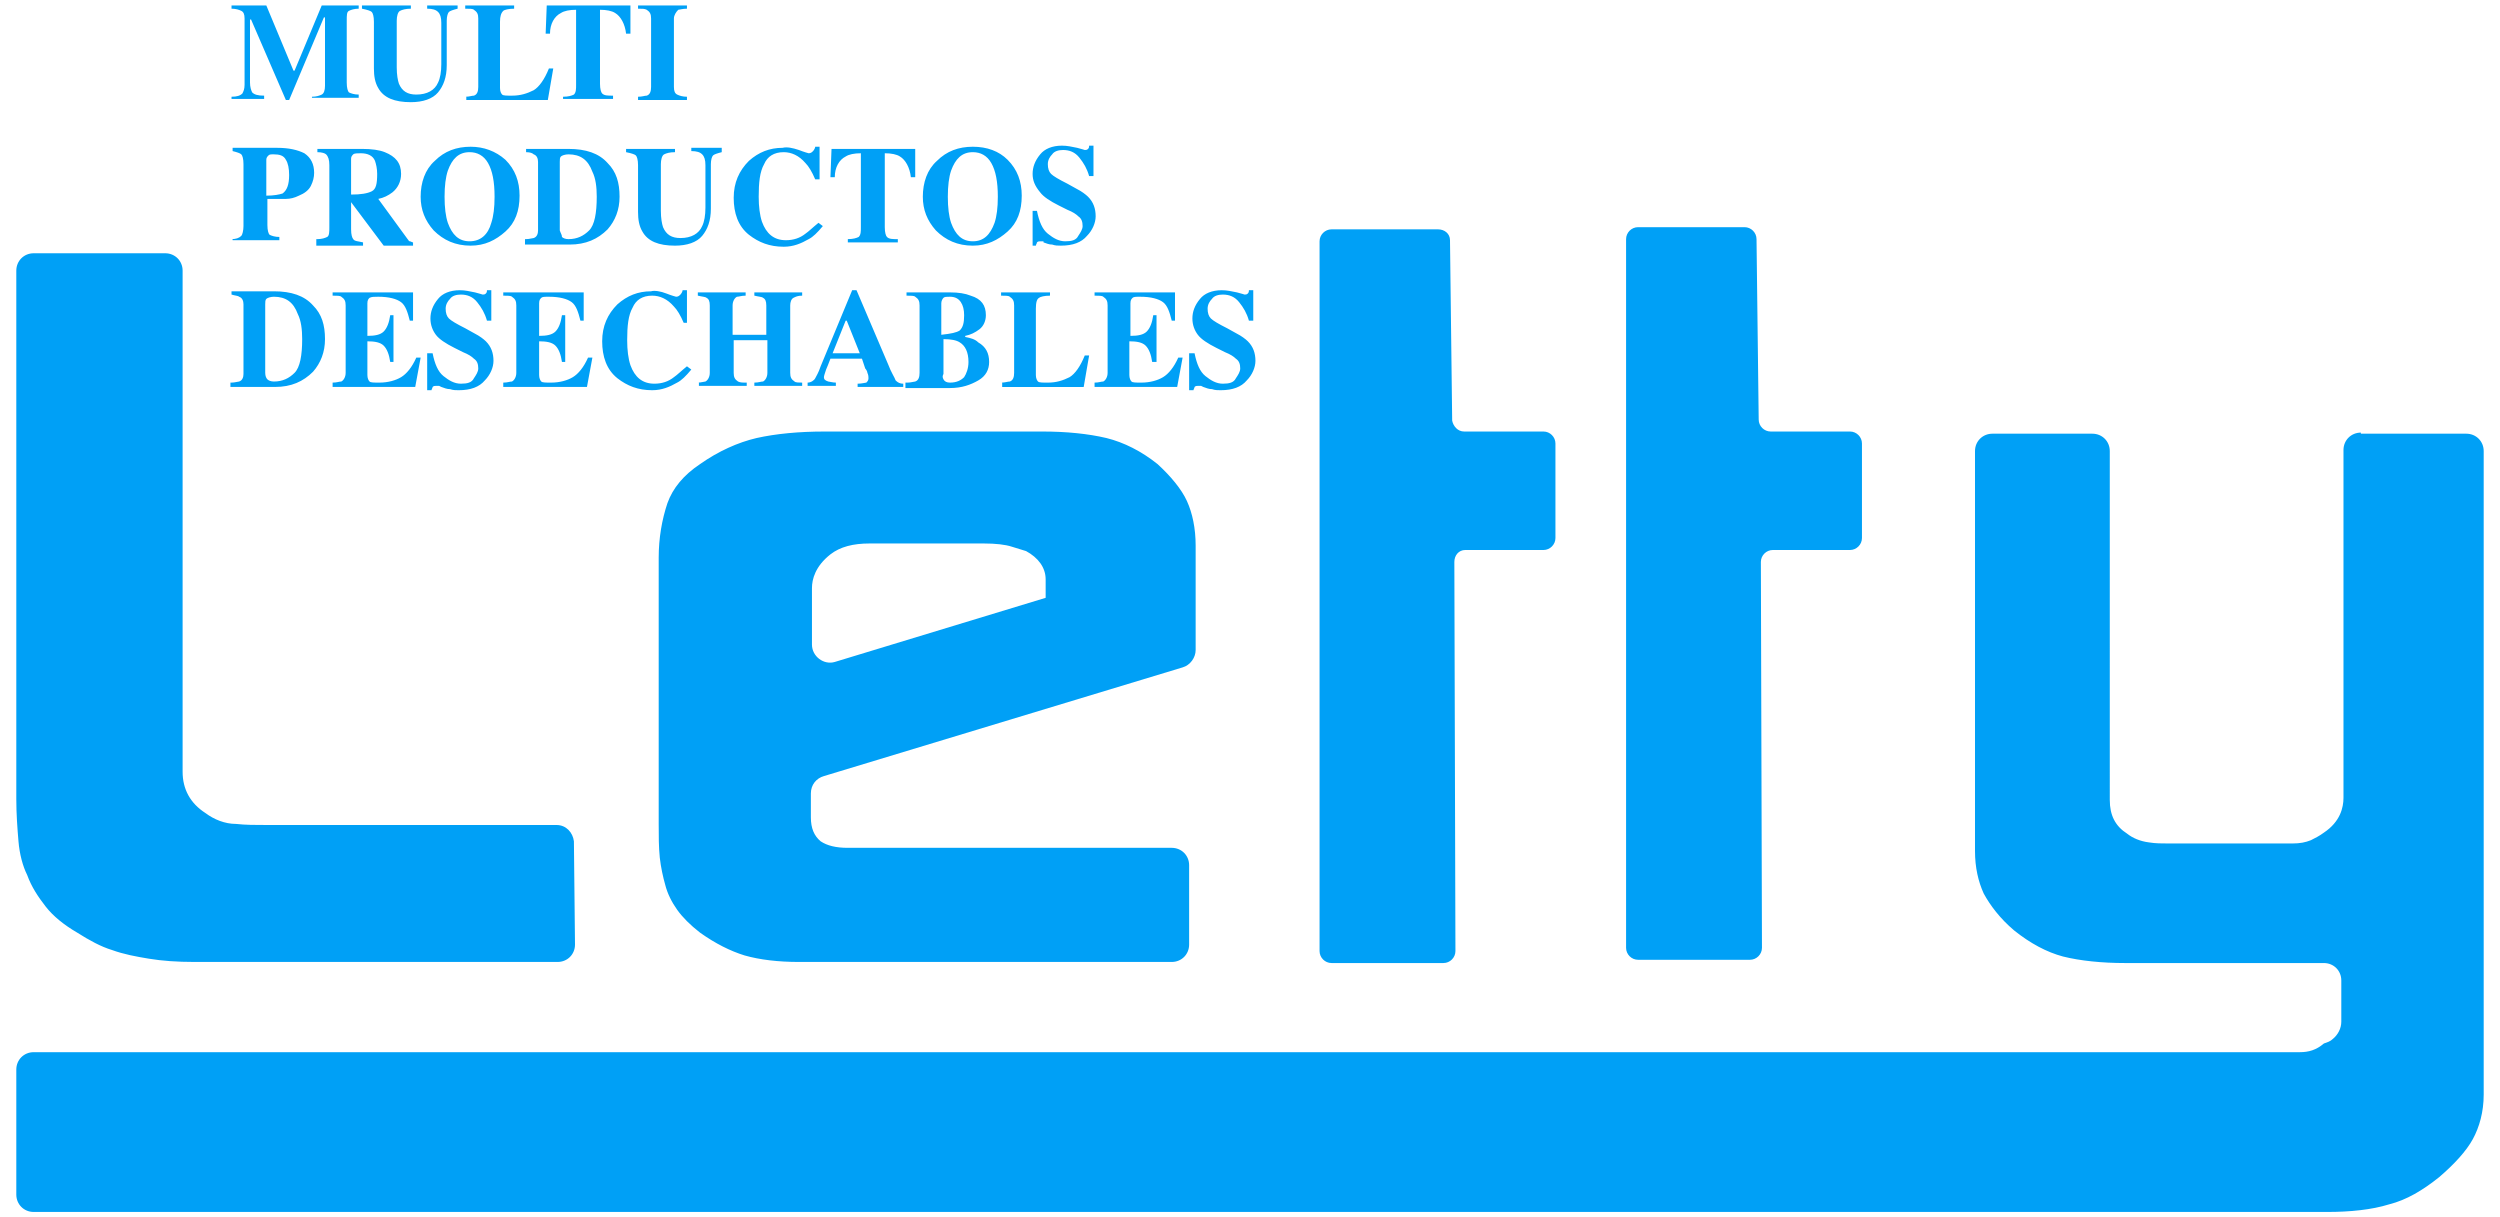
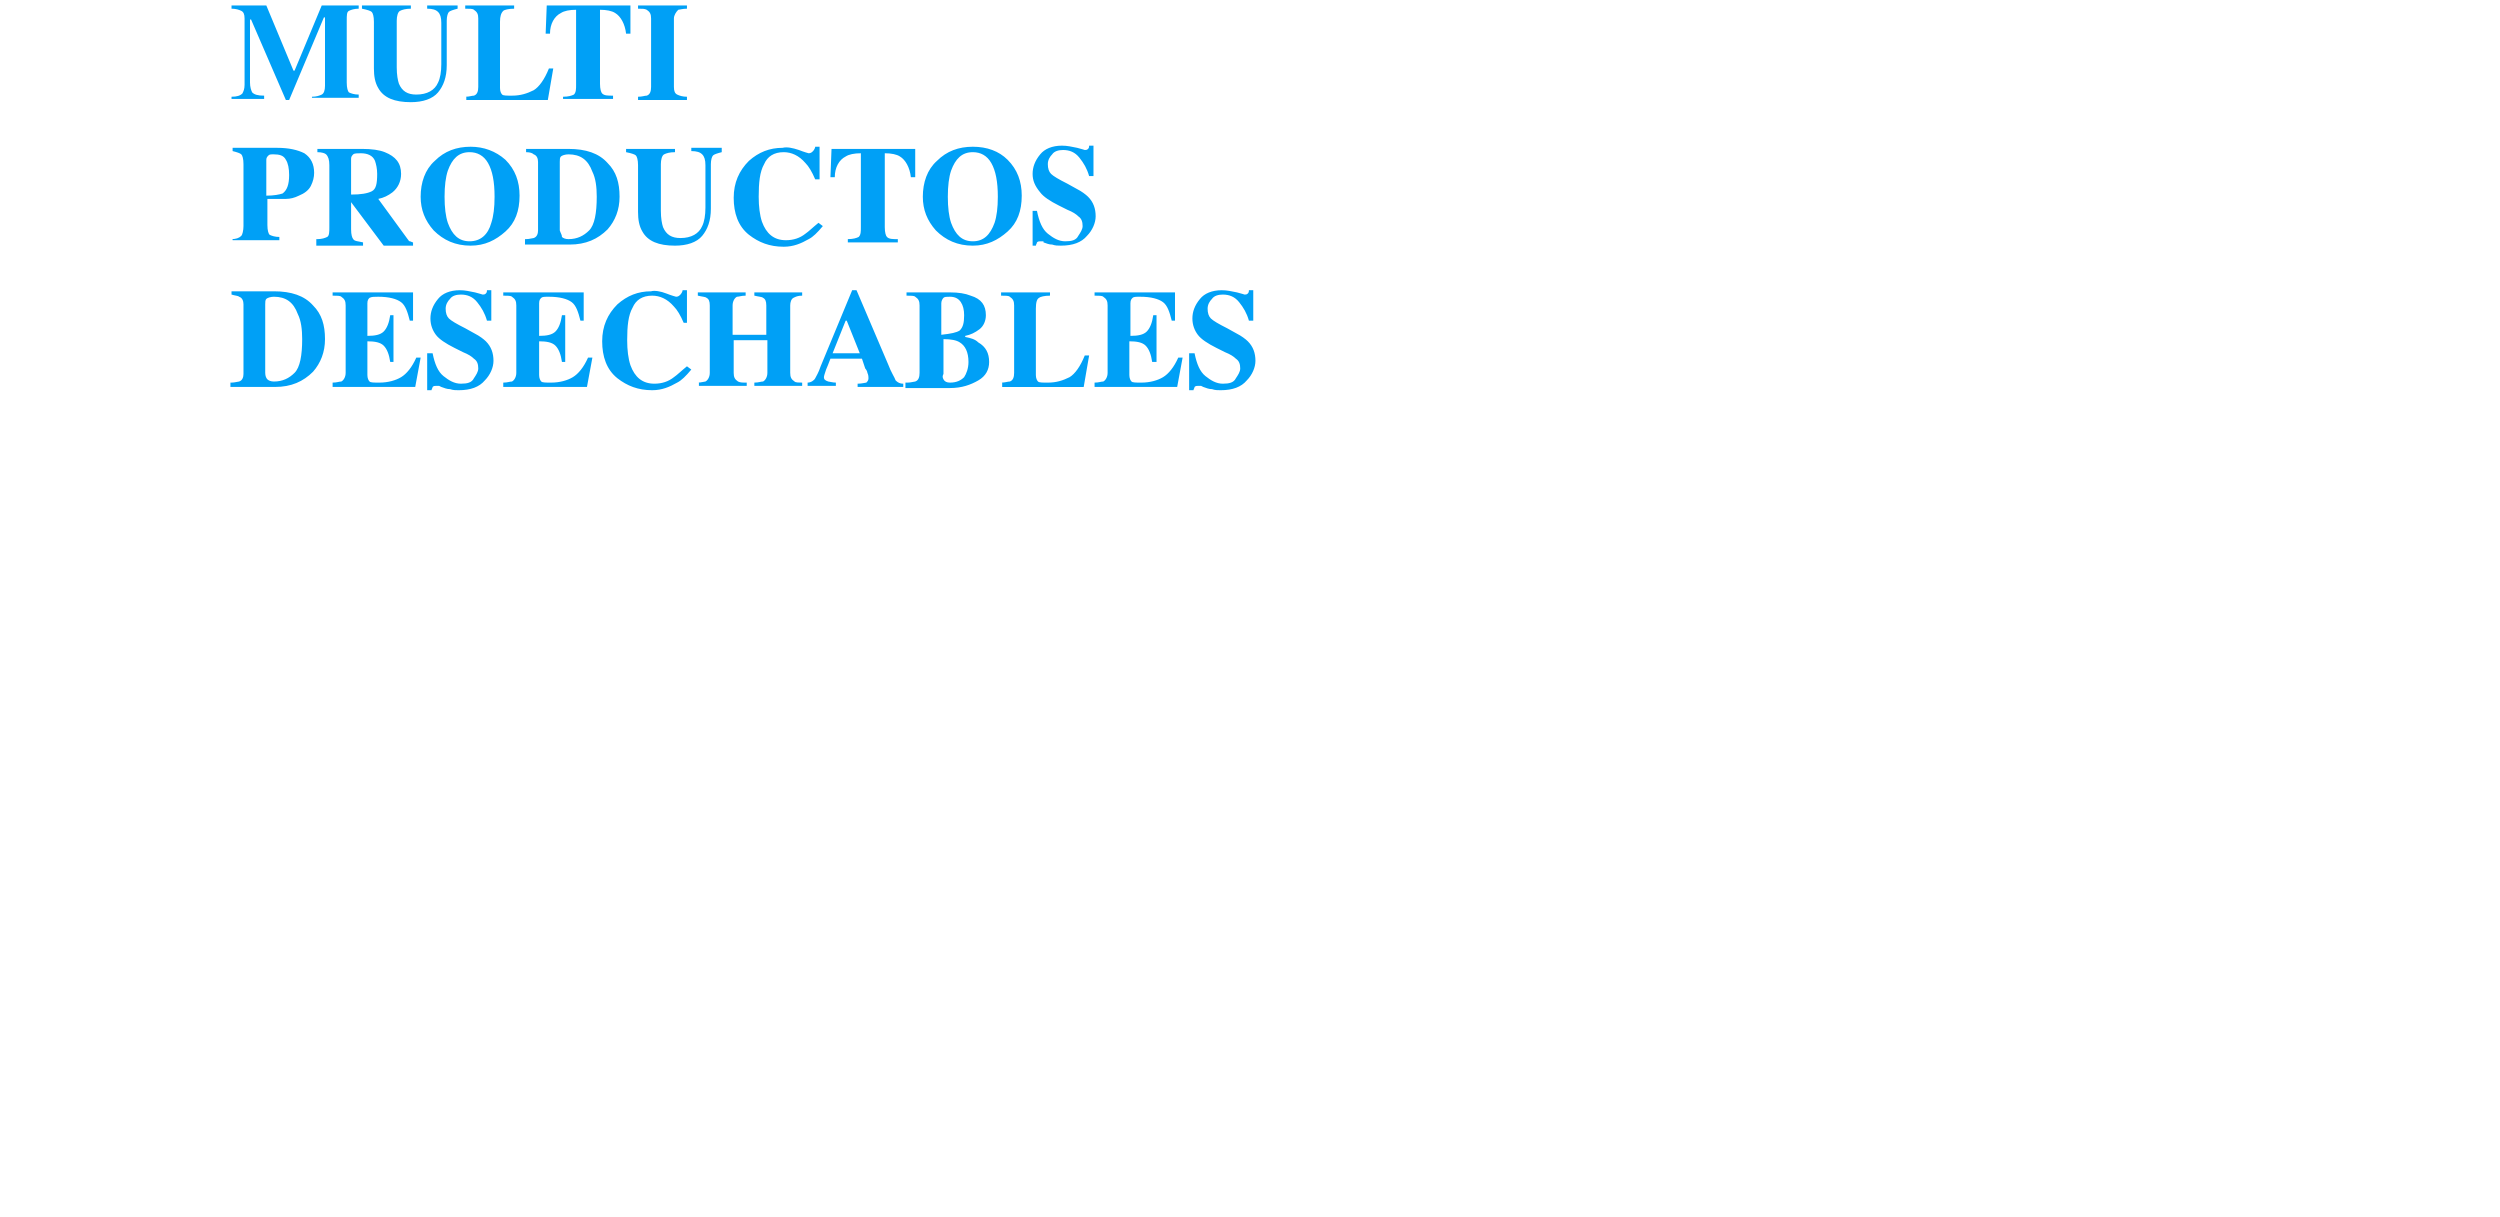
<svg xmlns="http://www.w3.org/2000/svg" version="1.1" id="Layer_1" x="0px" y="0px" viewBox="0 0 230 112" style="enable-background:new 0 0 230 112;" xml:space="preserve">
  <style type="text/css">
	.st0{fill:#E0FFF9;}
	.st1{fill:#FFFFFF;stroke:#111111;stroke-width:0.75;stroke-linecap:round;stroke-linejoin:round;}
	.st2{fill:#F4E552;stroke:#111111;stroke-width:0.75;stroke-linecap:round;stroke-linejoin:round;}
	.st3{fill:none;stroke:#111111;stroke-width:0.75;stroke-linecap:round;stroke-linejoin:round;}
	.st4{fill:#99FFF9;}
	.st5{fill:none;stroke:#515D80;stroke-width:0.75;stroke-linecap:round;stroke-linejoin:round;}
	.st6{fill:none;stroke:#99FFF9;stroke-miterlimit:10;}
	.st7{fill:#FEC35A;}
	.st8{fill:#FDF8CE;}
	.st9{fill:#424D63;}
	.st10{fill:#2A242A;}
	.st11{fill:#974634;}
	.st12{fill:#6B8A4B;}
	.st13{fill:#BF2F2A;}
	.st14{fill:#972726;}
	.st15{fill:#CC6D3B;}
	.st16{fill:#73321C;}
	.st17{fill:#CD9071;}
	.st18{fill:#83AA98;}
	.st19{fill:#832926;}
	.st20{fill:#CA9C68;}
	.st21{fill:#C6D9C8;}
	.st22{fill:#F4E0DE;}
	.st23{fill:#BB8996;}
	.st24{fill:#282A2D;}
	.st25{fill:#856359;}
	.st26{fill:#B8B24D;}
	.st27{fill:#DDE895;}
	.st28{fill:#FFFFFF;}
	.st29{fill:#C5C959;}
	.st30{fill:#EB1B36;}
	.st31{fill:#CAD4C3;}
	.st32{fill:#B7824A;}
	.st33{fill:#B3B258;}
	.st34{fill:#D94154;}
	.st35{fill:#9F9827;}
	.st36{fill:#C35E3F;}
	.st37{fill:#EF7736;}
	.st38{fill:#9C4332;}
	.st39{fill:#8A9B49;}
	.st40{fill:#A7BA63;}
	.st41{fill:#728344;}
	.st42{fill:#97993C;}
	.st43{fill:#B8DB23;}
	.st44{fill:#E5D48B;}
	.st45{fill:#C6B25C;}
	.st46{fill:#706C2B;}
	.st47{fill:#DF8740;}
	.st48{fill:#AC4C1D;}
	.st49{fill:#7F1F0B;}
	.st50{fill:#E5CF92;}
	.st51{fill:#E2A460;}
	.st52{fill:#AD7334;}
	.st53{fill:#0597F2;}
	.st54{fill:#00A0F6;}
	.st55{fill:#F7FAFF;}
	.st56{fill:none;stroke:#FFFFFF;}
	.st57{fill:#515D80;}
	.st58{fill:#00A8D9;}
	.st59{fill:#D5D5D5;}
	.st60{fill-rule:evenodd;clip-rule:evenodd;fill:#515D80;}
	.st61{fill:none;stroke:#515D80;stroke-width:0.5;}
	.st62{fill:#B2B8C7;}
	.st63{fill-rule:evenodd;clip-rule:evenodd;fill:#FFFFFF;}
	.st64{fill-rule:evenodd;clip-rule:evenodd;fill:#B2B8C7;}
	.st65{fill:#C1C6D2;}
	.st66{fill:#D1D4DD;}
	.st67{fill:#E5EFFC;}
	.st68{fill:none;stroke:#9F9F9F;stroke-width:0.5;}
	.st69{fill:none;stroke:#9F9F9F;stroke-miterlimit:10;}
	.st70{fill:none;stroke:#9F9F9F;}
	.st71{fill:#FFFFFF;stroke:#A3A3A3;stroke-width:0.5;}
	.st72{fill:#9F9F9F;}
	.st73{fill:none;stroke:#FFFFFF;stroke-miterlimit:10;}
	.st74{enable-background:new    ;}
	.st75{fill:#707070;}
	.st76{fill:#00A0F6;stroke:#00A0F6;}
	.st77{fill:#E9E9E9;}
	.st78{opacity:0.5;}
	.st79{fill:#EEF7FF;}
	.st80{fill:#DCE6FF;}
	.st81{fill:#CFDDF9;}
	.st82{fill:#9AB1E8;}
	.st83{fill:#ABC1EF;}
	.st84{fill:#9358E0;}
	.st85{fill:#677CC1;}
	.st86{fill:#F49F9F;}
	.st87{fill:#F9C0C0;}
	.st88{fill:#92B5F9;}
	.st89{fill:#7C9AF2;}
	.st90{fill:#BED1F9;}
	.st91{fill:#FA7167;}
	.st92{fill:#B2B2B2;}
	.st93{fill:#04BF8A;}
	.st94{fill:#515D80;stroke:#515D80;stroke-width:0.522;stroke-miterlimit:10;}
	.st95{fill:#F5EB78;}
	.st96{fill:#0CB719;}
	.st97{fill:#EC1C24;}
	.st98{fill:#231F20;}
	.st99{fill:#EC2026;}
	.st100{fill:#F16A21;}
	.st101{fill:#F89E1D;}
	.st102{fill:#0066B2;}
	.st103{fill:#F9A533;}
	.st104{fill-rule:evenodd;clip-rule:evenodd;fill:#016FD0;}
	.st105{fill-rule:evenodd;clip-rule:evenodd;fill:#EC1C24;}
	.st106{fill-rule:evenodd;clip-rule:evenodd;fill:#00539E;}
	.st107{fill-rule:evenodd;clip-rule:evenodd;fill:#055644;}
	.st108{fill-rule:evenodd;clip-rule:evenodd;fill:#FAA60A;}
	.st109{fill:#EE3524;}
	.st110{fill:#E1251B;}
	.st111{fill:#011E41;}
	.st112{fill:#1EA91B;}
	.st113{fill:#95D390;}
	.st114{fill:#C1C1C1;}
	.st115{fill:#6C6C6C;}
	.st116{fill:#515050;}
	.st117{fill:none;stroke:#FBA342;stroke-width:2;stroke-miterlimit:10;}
	.st118{fill:#A8A8A8;}
	.st119{fill:#979797;}
	.st120{fill:#D6D6D6;}
	.st121{fill:#FFFFFF;stroke:#9AB1E8;stroke-width:1.454;stroke-miterlimit:10;}
	.st122{fill-rule:evenodd;clip-rule:evenodd;fill:#7CD90A;}
	.st123{fill-rule:evenodd;clip-rule:evenodd;fill:#B2B2B2;}
	.st124{fill:#0655A3;}
	.st125{fill:#001689;}
	.st126{fill-rule:evenodd;clip-rule:evenodd;fill:#001689;}
	.st127{fill:#43A548;}
	.st128{fill-rule:evenodd;clip-rule:evenodd;fill:#E22D26;}
	.st129{fill-rule:evenodd;clip-rule:evenodd;fill:#FDDB00;}
	.st130{fill:#006546;}
	.st131{fill:#F16622;}
	.st132{fill:#EC1E24;}
	.st133{fill-rule:evenodd;clip-rule:evenodd;fill:#005C94;}
	.st134{fill-rule:evenodd;clip-rule:evenodd;fill:#007DC2;}
	.st135{fill-rule:evenodd;clip-rule:evenodd;fill:#FCBA30;}
	.st136{fill-rule:evenodd;clip-rule:evenodd;fill:#6AB365;}
	.st137{fill:#6AB365;}
	.st138{fill-rule:evenodd;clip-rule:evenodd;fill:#00A44F;}
	.st139{fill-rule:evenodd;clip-rule:evenodd;fill:#EA2127;}
	.st140{fill-rule:evenodd;clip-rule:evenodd;fill:#FBED1D;}
	.st141{fill:#00A44F;}
	.st142{fill:#FFCE00;}
	.st143{fill:#FFC200;}
	.st144{fill:#F9BA06;}
	.st145{fill:#FFB600;}
	.st146{fill:#F7B208;}
	.st147{opacity:0.7;fill:#F49A0B;enable-background:new    ;}
	.st148{fill:url(#Path_6147_1_);}
	.st149{opacity:0.53;fill:#FFC200;enable-background:new    ;}
	.st150{fill:url(#Path_6150_1_);}
	.st151{fill:url(#Path_6151_1_);}
	.st152{fill:url(#Path_6152_1_);}
	.st153{fill:url(#Path_6153_1_);}
	.st154{fill:#667CFF;}
	.st155{fill:#8CC63E;}
	.st156{fill:#F9060A;}
	.st157{fill:#FEDA13;}
	.st158{fill:#FF432E;}
	.st159{fill:#1A2E35;}
	.st160{fill:#ECECEC;}
	.st161{fill:#FAFAFA;}
	.st162{fill:#FF735D;}
	.st163{fill:#7CD90A;}
</style>
  <g>
    <path class="st54" d="M21.3,8.9c0.5,0,0.8-0.1,1-0.3c0.1-0.2,0.2-0.4,0.2-0.8V1.7c0-0.4-0.1-0.6-0.3-0.7c-0.2-0.1-0.5-0.2-0.9-0.2   V0.5h3.2l2.5,6h0.1l2.5-6H33v0.3c-0.4,0-0.7,0.1-0.9,0.2c-0.2,0.1-0.2,0.4-0.2,0.9v5.7c0,0.5,0.1,0.8,0.2,0.9   c0.2,0.1,0.5,0.2,0.9,0.2v0.3h-4.3V8.9c0.4,0,0.7-0.1,0.9-0.2c0.2-0.1,0.3-0.4,0.3-0.8V1.6h-0.1l-3.2,7.6h-0.3l-3.2-7.4H23v5.8   c0,0.4,0.1,0.7,0.2,0.9c0.2,0.2,0.5,0.3,1.1,0.3v0.3h-3V8.9z M37.8,0.5v0.3c-0.5,0-0.8,0.1-1,0.2c-0.2,0.1-0.3,0.5-0.3,0.9v4.3   c0,0.7,0.1,1.2,0.2,1.5c0.3,0.7,0.8,1,1.6,1c1,0,1.7-0.4,2-1.1c0.2-0.4,0.3-1,0.3-1.7V2.1c0-0.5-0.1-0.8-0.3-1   c-0.2-0.2-0.5-0.3-1-0.3V0.5h2.8v0.3c-0.4,0.1-0.7,0.2-0.8,0.3c-0.1,0.1-0.2,0.4-0.2,0.8V6c0,1.1-0.3,1.9-0.8,2.5   c-0.5,0.6-1.4,0.9-2.5,0.9c-1.5,0-2.5-0.4-3-1.3c-0.3-0.5-0.4-1.1-0.4-1.8V2c0-0.5-0.1-0.8-0.2-0.9c-0.1-0.1-0.4-0.2-0.9-0.3V0.5   H37.8z M42.8,8.9c0.4,0,0.6-0.1,0.8-0.1c0.3-0.1,0.4-0.4,0.4-0.8V1.7c0-0.4-0.1-0.6-0.4-0.8c-0.1-0.1-0.4-0.1-0.8-0.1V0.5h4.5v0.3   c-0.5,0-0.9,0.1-1,0.2C46.1,1.2,46,1.5,46,2v6.1c0,0.3,0.1,0.5,0.2,0.6c0.1,0.1,0.4,0.1,0.9,0.1c0.8,0,1.4-0.2,2-0.5   c0.5-0.3,1-1,1.4-2h0.4l-0.5,2.9h-7.5V8.9z M50.3,0.5H58l0,2.6h-0.4c-0.1-0.9-0.5-1.6-1-1.9c-0.3-0.2-0.8-0.3-1.4-0.3v6.8   c0,0.5,0.1,0.8,0.2,0.9c0.2,0.2,0.5,0.2,1,0.2v0.3h-4.6V8.9c0.5,0,0.8-0.1,1-0.2c0.2-0.2,0.2-0.5,0.2-0.9V0.9   c-0.6,0-1.1,0.1-1.4,0.3c-0.6,0.3-1,1-1,1.9h-0.4L50.3,0.5z M58.7,8.9c0.4,0,0.6-0.1,0.8-0.1c0.3-0.1,0.4-0.4,0.4-0.8V1.7   c0-0.4-0.1-0.6-0.4-0.8c-0.2-0.1-0.4-0.1-0.8-0.1V0.5h4.5v0.3c-0.4,0-0.7,0.1-0.8,0.1C62.2,1.1,62,1.4,62,1.7V8   c0,0.4,0.1,0.6,0.3,0.7c0.2,0.1,0.5,0.2,0.9,0.2v0.3h-4.5V8.9z M21.3,22c0.4,0,0.7-0.1,0.9-0.3c0.1-0.1,0.2-0.5,0.2-0.9v-5.7   c0-0.5-0.1-0.8-0.2-0.9c-0.1-0.1-0.4-0.2-0.8-0.3v-0.3h4.1c1.1,0,1.9,0.2,2.5,0.5c0.6,0.4,0.9,1,0.9,1.8c0,0.4-0.1,0.8-0.3,1.2   c-0.2,0.4-0.6,0.7-1.1,0.9c-0.4,0.2-0.8,0.3-1.2,0.3c-0.4,0-1,0-1.7,0v2.4c0,0.5,0.1,0.8,0.2,0.9c0.2,0.1,0.5,0.2,0.9,0.2v0.3h-4.3   V22z M26,17.8c0.4-0.3,0.6-0.8,0.6-1.7c0-0.6-0.1-1.1-0.3-1.4c-0.2-0.4-0.6-0.5-1.1-0.5c-0.3,0-0.4,0-0.5,0.1   c-0.1,0.1-0.2,0.2-0.2,0.4V18C25.2,18,25.7,17.9,26,17.8z M29.2,22c0.4,0,0.7-0.1,0.9-0.2c0.2-0.1,0.2-0.5,0.2-0.9v-5.7   c0-0.5-0.1-0.8-0.3-1c-0.1-0.1-0.4-0.2-0.8-0.2v-0.3h4.1c0.9,0,1.6,0.1,2.1,0.3c1,0.4,1.5,1,1.5,2c0,0.7-0.3,1.3-0.8,1.7   c-0.4,0.3-0.8,0.5-1.3,0.6l2.7,3.7c0.1,0.1,0.1,0.2,0.2,0.2c0.1,0,0.2,0.1,0.3,0.1v0.3h-2.7l-3-4h0v2.5c0,0.5,0.1,0.8,0.2,0.9   c0.1,0.2,0.5,0.2,0.9,0.3v0.3h-4.3V22z M34.2,17.6c0.4-0.2,0.5-0.7,0.5-1.6c0-0.5-0.1-0.9-0.2-1.2c-0.2-0.5-0.7-0.7-1.3-0.7   c-0.3,0-0.6,0-0.7,0.1c-0.1,0.1-0.2,0.2-0.2,0.4v3.3C33.2,17.9,33.8,17.8,34.2,17.6z M46.5,14.7c0.9,0.9,1.3,2,1.3,3.3   c0,1.4-0.4,2.5-1.3,3.3c-0.9,0.8-1.9,1.3-3.2,1.3c-1.4,0-2.5-0.5-3.4-1.4c-0.8-0.9-1.2-1.9-1.2-3.1c0-1.3,0.4-2.5,1.3-3.3   c0.9-0.9,2-1.3,3.3-1.3C44.5,13.5,45.6,13.9,46.5,14.7z M45.2,20.5c0.2-0.6,0.3-1.4,0.3-2.4c0-1.4-0.2-2.4-0.6-3.1   c-0.4-0.7-1-1-1.7-1c-1,0-1.6,0.6-2,1.7c-0.2,0.6-0.3,1.4-0.3,2.4c0,1,0.1,1.8,0.3,2.4c0.4,1.1,1,1.7,2,1.7   C44.2,22.2,44.9,21.6,45.2,20.5z M48.4,22c0.3,0,0.6-0.1,0.7-0.1c0.3-0.1,0.4-0.4,0.4-0.7v-6.3c0-0.3-0.1-0.6-0.4-0.7   C49,14.1,48.8,14,48.4,14v-0.3h3.9c1.6,0,2.8,0.4,3.6,1.3c0.8,0.8,1.1,1.8,1.1,3.1c0,1.2-0.4,2.2-1.1,3c-0.9,0.9-2,1.4-3.5,1.4   h-4.1V22z M51.7,21.8c0.1,0.1,0.3,0.2,0.6,0.2c0.8,0,1.4-0.3,1.9-0.8c0.5-0.5,0.7-1.6,0.7-3.1c0-0.9-0.1-1.7-0.4-2.3   c-0.4-1.1-1.1-1.6-2.2-1.6c-0.3,0-0.6,0.1-0.7,0.2c-0.1,0.1-0.1,0.3-0.1,0.5v6.3C51.6,21.5,51.7,21.6,51.7,21.8z M62.1,13.7V14   c-0.5,0-0.8,0.1-1,0.2c-0.2,0.1-0.3,0.5-0.3,0.9v4.3c0,0.7,0.1,1.2,0.2,1.5c0.3,0.7,0.8,1,1.6,1c1,0,1.7-0.4,2-1.1   c0.2-0.4,0.3-1,0.3-1.7v-3.9c0-0.5-0.1-0.8-0.3-1c-0.2-0.2-0.5-0.3-1-0.3v-0.3h2.8V14c-0.4,0.1-0.7,0.2-0.8,0.3   c-0.1,0.1-0.2,0.4-0.2,0.8v4.1c0,1.1-0.3,1.9-0.8,2.5c-0.5,0.6-1.4,0.9-2.5,0.9c-1.5,0-2.5-0.4-3-1.3c-0.3-0.5-0.4-1.1-0.4-1.8   v-4.3c0-0.5-0.1-0.8-0.2-0.9c-0.1-0.1-0.4-0.2-0.9-0.3v-0.3H62.1z M73.5,13.8c0.5,0.2,0.9,0.3,0.9,0.3c0.2,0,0.3-0.1,0.4-0.2   c0.1-0.1,0.2-0.3,0.2-0.4h0.4v3H75c-0.3-0.7-0.6-1.2-0.9-1.5c-0.6-0.7-1.3-1-2-1c-0.9,0-1.5,0.4-1.8,1.1c-0.4,0.7-0.5,1.7-0.5,3   c0,0.9,0.1,1.7,0.3,2.3c0.4,1.1,1.1,1.7,2.2,1.7c0.7,0,1.3-0.2,1.8-0.6c0.3-0.2,0.7-0.6,1.2-1l0.4,0.3c-0.5,0.6-0.9,1-1.3,1.2   c-0.7,0.4-1.4,0.7-2.3,0.7c-1.3,0-2.3-0.4-3.2-1.1c-1-0.8-1.4-2-1.4-3.4c0-1.4,0.5-2.5,1.4-3.4c0.9-0.8,1.9-1.2,3.1-1.2   C72.4,13.5,72.9,13.6,73.5,13.8z M76.5,13.7h7.7l0,2.6h-0.4c-0.1-0.9-0.5-1.6-1-1.9c-0.3-0.2-0.8-0.3-1.4-0.3v6.8   c0,0.5,0.1,0.8,0.2,0.9c0.2,0.2,0.5,0.2,1,0.2v0.3h-4.6V22c0.5,0,0.8-0.1,1-0.2c0.2-0.2,0.2-0.5,0.2-0.9v-6.8   c-0.6,0-1.1,0.1-1.4,0.3c-0.6,0.3-1,1-1,1.9h-0.4L76.5,13.7z M92.7,14.7c0.9,0.9,1.3,2,1.3,3.3c0,1.4-0.4,2.5-1.3,3.3   c-0.9,0.8-1.9,1.3-3.2,1.3c-1.4,0-2.5-0.5-3.4-1.4c-0.8-0.9-1.2-1.9-1.2-3.1c0-1.3,0.4-2.5,1.3-3.3c0.9-0.9,2-1.3,3.3-1.3   C90.8,13.5,91.9,13.9,92.7,14.7z M91.5,20.5c0.2-0.6,0.3-1.4,0.3-2.4c0-1.4-0.2-2.4-0.6-3.1c-0.4-0.7-1-1-1.7-1c-1,0-1.6,0.6-2,1.7   c-0.2,0.6-0.3,1.4-0.3,2.4c0,1,0.1,1.8,0.3,2.4c0.4,1.1,1,1.7,2,1.7C90.5,22.2,91.1,21.6,91.5,20.5z M95,19.4h0.4   c0.2,1,0.5,1.7,1,2.1c0.5,0.4,1,0.7,1.6,0.7c0.6,0,1-0.1,1.2-0.5c0.2-0.3,0.4-0.6,0.4-0.9c0-0.4-0.1-0.7-0.4-0.9   c-0.2-0.2-0.5-0.4-1-0.6l-0.8-0.4c-0.8-0.4-1.4-0.8-1.7-1.2C95.2,17.1,95,16.6,95,16c0-0.6,0.2-1.2,0.7-1.8c0.4-0.5,1.1-0.8,2-0.8   c0.5,0,0.9,0.1,1.4,0.2c0.4,0.1,0.7,0.2,0.7,0.2c0.1,0,0.2,0,0.3-0.1c0.1-0.1,0.1-0.2,0.1-0.3h0.4v2.8h-0.4   c-0.2-0.7-0.5-1.2-0.9-1.7c-0.4-0.5-0.9-0.7-1.5-0.7c-0.4,0-0.8,0.1-1,0.4c-0.2,0.2-0.4,0.5-0.4,0.9c0,0.4,0.1,0.7,0.3,0.9   c0.2,0.2,0.7,0.5,1.5,0.9l0.9,0.5c0.4,0.2,0.8,0.5,1,0.7c0.5,0.5,0.7,1.1,0.7,1.8c0,0.6-0.3,1.3-0.8,1.8c-0.5,0.6-1.3,0.9-2.4,0.9   c-0.3,0-0.5,0-0.8-0.1c-0.3,0-0.5-0.1-0.8-0.2L96,22.2c-0.1,0-0.1,0-0.2,0c-0.1,0-0.1,0-0.1,0c-0.1,0-0.2,0-0.3,0.1   c0,0.1-0.1,0.2-0.1,0.3H95V19.4z M21.3,35.2c0.3,0,0.6-0.1,0.7-0.1c0.3-0.1,0.4-0.4,0.4-0.7V28c0-0.3-0.1-0.6-0.4-0.7   c-0.1-0.1-0.4-0.1-0.7-0.2v-0.3h3.9c1.6,0,2.8,0.4,3.6,1.3c0.8,0.8,1.1,1.8,1.1,3.1c0,1.2-0.4,2.2-1.1,3c-0.9,0.9-2,1.4-3.5,1.4   h-4.1V35.2z M24.6,34.9c0.1,0.1,0.3,0.2,0.6,0.2c0.8,0,1.4-0.3,1.9-0.8c0.5-0.5,0.7-1.6,0.7-3.1c0-0.9-0.1-1.7-0.4-2.3   c-0.4-1.1-1.1-1.6-2.2-1.6c-0.3,0-0.6,0.1-0.7,0.2c-0.1,0.1-0.1,0.3-0.1,0.5v6.3C24.4,34.6,24.5,34.8,24.6,34.9z M30.6,35.5v-0.3   c0.4,0,0.6-0.1,0.8-0.1c0.2-0.1,0.4-0.4,0.4-0.8v-6.2c0-0.4-0.1-0.6-0.4-0.8c-0.1-0.1-0.4-0.1-0.8-0.1v-0.3H38v2.6h-0.3   c-0.2-0.8-0.4-1.4-0.8-1.7c-0.4-0.3-1.1-0.5-2.1-0.5c-0.4,0-0.6,0-0.8,0.1c-0.1,0.1-0.2,0.2-0.2,0.5v3c0.7,0,1.2-0.1,1.5-0.4   s0.5-0.8,0.6-1.5h0.3v4.3h-0.3c-0.1-0.7-0.3-1.2-0.6-1.5c-0.3-0.3-0.8-0.4-1.5-0.4v3.1c0,0.3,0.1,0.5,0.2,0.6   c0.1,0.1,0.4,0.1,0.9,0.1c0.8,0,1.5-0.2,2-0.5c0.5-0.3,1-0.9,1.4-1.8h0.4l-0.5,2.7H30.6z M39.4,32.5h0.4c0.2,1,0.5,1.7,1,2.1   c0.5,0.4,1,0.7,1.6,0.7c0.6,0,1-0.1,1.2-0.5c0.2-0.3,0.4-0.6,0.4-0.9c0-0.4-0.1-0.7-0.4-0.9c-0.2-0.2-0.5-0.4-1-0.6l-0.8-0.4   c-0.8-0.4-1.4-0.8-1.7-1.2s-0.5-0.9-0.5-1.5c0-0.6,0.2-1.2,0.7-1.8c0.4-0.5,1.1-0.8,2-0.8c0.5,0,0.9,0.1,1.4,0.2   c0.4,0.1,0.7,0.2,0.7,0.2c0.1,0,0.2,0,0.3-0.1c0.1-0.1,0.1-0.2,0.1-0.3h0.4v2.8h-0.4c-0.2-0.7-0.5-1.2-0.9-1.7   c-0.4-0.5-0.9-0.7-1.5-0.7c-0.4,0-0.8,0.1-1,0.4c-0.2,0.2-0.4,0.5-0.4,0.9c0,0.4,0.1,0.7,0.3,0.9c0.2,0.2,0.7,0.5,1.5,0.9l0.9,0.5   c0.4,0.2,0.8,0.5,1,0.7c0.5,0.5,0.7,1.1,0.7,1.8c0,0.6-0.3,1.3-0.8,1.8c-0.5,0.6-1.3,0.9-2.4,0.9c-0.3,0-0.5,0-0.8-0.1   c-0.3,0-0.5-0.1-0.8-0.2l-0.2-0.1c-0.1,0-0.1,0-0.2,0c-0.1,0-0.1,0-0.1,0c-0.1,0-0.2,0-0.3,0.1c0,0.1-0.1,0.2-0.1,0.3h-0.4V32.5z    M46.3,35.5v-0.3c0.4,0,0.6-0.1,0.8-0.1c0.2-0.1,0.4-0.4,0.4-0.8v-6.2c0-0.4-0.1-0.6-0.4-0.8c-0.1-0.1-0.4-0.1-0.8-0.1v-0.3h7.4   v2.6h-0.3c-0.2-0.8-0.4-1.4-0.8-1.7c-0.4-0.3-1.1-0.5-2.1-0.5c-0.4,0-0.6,0-0.7,0.1c-0.1,0.1-0.2,0.2-0.2,0.5v3   c0.7,0,1.2-0.1,1.5-0.4c0.3-0.3,0.5-0.8,0.6-1.5H52v4.3h-0.3c-0.1-0.7-0.3-1.2-0.6-1.5c-0.3-0.3-0.8-0.4-1.5-0.4v3.1   c0,0.3,0.1,0.5,0.2,0.6c0.1,0.1,0.4,0.1,0.9,0.1c0.8,0,1.5-0.2,2-0.5c0.5-0.3,1-0.9,1.4-1.8h0.4l-0.5,2.7H46.3z M61.3,27   c0.5,0.2,0.9,0.3,0.9,0.3c0.2,0,0.3-0.1,0.4-0.2c0.1-0.1,0.2-0.3,0.2-0.4h0.4v3h-0.3c-0.3-0.7-0.6-1.2-0.9-1.5c-0.6-0.7-1.3-1-2-1   c-0.9,0-1.5,0.4-1.8,1.1c-0.4,0.7-0.5,1.7-0.5,3c0,0.9,0.1,1.7,0.3,2.3c0.4,1.1,1.1,1.7,2.2,1.7c0.7,0,1.3-0.2,1.8-0.6   c0.3-0.2,0.7-0.6,1.2-1l0.4,0.3c-0.5,0.6-0.9,1-1.3,1.2c-0.7,0.4-1.4,0.7-2.3,0.7c-1.3,0-2.3-0.4-3.2-1.1c-1-0.8-1.4-2-1.4-3.4   c0-1.4,0.5-2.5,1.4-3.4c0.9-0.8,1.9-1.2,3.1-1.2C60.2,26.7,60.8,26.8,61.3,27z M64.2,35.2c0.3,0,0.6-0.1,0.7-0.1   c0.2-0.1,0.4-0.4,0.4-0.8v-6.2c0-0.4-0.1-0.6-0.3-0.7c-0.1-0.1-0.4-0.1-0.8-0.2v-0.3h4.4v0.3c-0.4,0-0.6,0.1-0.8,0.1   c-0.2,0.1-0.4,0.4-0.4,0.8v2.7h3.1v-2.7c0-0.4-0.1-0.6-0.3-0.7c-0.1-0.1-0.4-0.1-0.8-0.2v-0.3h4.4v0.3c-0.4,0-0.6,0.1-0.8,0.2   c-0.2,0.1-0.3,0.4-0.3,0.7v6.2c0,0.4,0.1,0.6,0.4,0.8c0.1,0.1,0.4,0.1,0.7,0.1v0.3h-4.4v-0.3c0.4,0,0.6-0.1,0.8-0.1   c0.2-0.1,0.4-0.4,0.4-0.8v-3h-3.1v3c0,0.4,0.1,0.6,0.4,0.8c0.2,0.1,0.4,0.1,0.8,0.1v0.3h-4.4V35.2z M74.3,35.2   c0.3,0,0.6-0.2,0.7-0.4c0.1-0.2,0.3-0.5,0.5-1.1l2.9-7h0.4l2.9,6.8c0.3,0.8,0.6,1.2,0.7,1.5c0.2,0.2,0.4,0.3,0.7,0.3v0.3h-4.2v-0.3   c0.4,0,0.7-0.1,0.8-0.1c0.1-0.1,0.2-0.2,0.2-0.4c0-0.1,0-0.3-0.1-0.5c0-0.1-0.1-0.3-0.2-0.4L79.3,33h-2.9c-0.2,0.5-0.3,0.8-0.4,1   c-0.1,0.3-0.2,0.6-0.2,0.7c0,0.2,0.1,0.3,0.4,0.4c0.1,0,0.4,0.1,0.7,0.1v0.3h-2.6V35.2z M79.1,32.5l-1.2-3h-0.1l-1.2,3H79.1z    M83.5,35.2c0.3,0,0.6-0.1,0.7-0.1c0.3-0.1,0.4-0.4,0.4-0.8v-6.2c0-0.4-0.1-0.6-0.4-0.8c-0.1-0.1-0.4-0.1-0.8-0.1v-0.3h4   c0.8,0,1.4,0.1,1.9,0.3c1,0.3,1.4,0.9,1.4,1.8c0,0.5-0.2,1-0.6,1.3c-0.4,0.3-0.8,0.5-1.3,0.6v0.1c0.5,0.1,0.9,0.2,1.2,0.5   c0.7,0.4,1,1,1,1.8c0,0.7-0.3,1.3-1,1.7c-0.7,0.4-1.5,0.7-2.6,0.7h-4.1V35.2z M88.3,30.4c0.3-0.3,0.4-0.7,0.4-1.4   c0-0.5-0.1-0.9-0.3-1.2c-0.2-0.3-0.5-0.5-1-0.5c-0.3,0-0.5,0-0.6,0.1c-0.1,0.1-0.2,0.3-0.2,0.5v2.9C87.5,30.7,88,30.6,88.3,30.4z    M86.8,34.9c0.1,0.2,0.3,0.3,0.6,0.3c0.6,0,1-0.2,1.3-0.5c0.2-0.3,0.4-0.8,0.4-1.4c0-0.9-0.3-1.5-0.8-1.8c-0.3-0.2-0.8-0.3-1.5-0.3   v3.2C86.7,34.6,86.7,34.7,86.8,34.9z M92.1,35.2c0.4,0,0.6-0.1,0.8-0.1c0.3-0.1,0.4-0.4,0.4-0.8v-6.2c0-0.4-0.1-0.6-0.4-0.8   c-0.1-0.1-0.4-0.1-0.8-0.1v-0.3h4.5v0.3c-0.5,0-0.9,0.1-1,0.2c-0.2,0.1-0.3,0.4-0.3,1v6.1c0,0.3,0.1,0.5,0.2,0.6   c0.1,0.1,0.4,0.1,0.9,0.1c0.8,0,1.4-0.2,2-0.5c0.5-0.3,1-1,1.4-2h0.4l-0.5,2.9h-7.5V35.2z M100.7,35.5v-0.3c0.4,0,0.6-0.1,0.8-0.1   c0.2-0.1,0.4-0.4,0.4-0.8v-6.2c0-0.4-0.1-0.6-0.4-0.8c-0.1-0.1-0.4-0.1-0.8-0.1v-0.3h7.4v2.6h-0.3c-0.2-0.8-0.4-1.4-0.8-1.7   c-0.4-0.3-1.1-0.5-2.1-0.5c-0.4,0-0.6,0-0.7,0.1c-0.1,0.1-0.2,0.2-0.2,0.5v3c0.7,0,1.2-0.1,1.5-0.4c0.3-0.3,0.5-0.8,0.6-1.5h0.3   v4.3H106c-0.1-0.7-0.3-1.2-0.6-1.5c-0.3-0.3-0.8-0.4-1.5-0.4v3.1c0,0.3,0.1,0.5,0.2,0.6c0.1,0.1,0.4,0.1,0.9,0.1   c0.8,0,1.5-0.2,2-0.5c0.5-0.3,1-0.9,1.4-1.8h0.4l-0.5,2.7H100.7z M109.5,32.5h0.4c0.2,1,0.5,1.7,1,2.1c0.5,0.4,1,0.7,1.6,0.7   c0.6,0,1-0.1,1.2-0.5c0.2-0.3,0.4-0.6,0.4-0.9c0-0.4-0.1-0.7-0.4-0.9c-0.2-0.2-0.5-0.4-1-0.6l-0.8-0.4c-0.8-0.4-1.4-0.8-1.7-1.2   c-0.3-0.4-0.5-0.9-0.5-1.5c0-0.6,0.2-1.2,0.7-1.8c0.4-0.5,1.1-0.8,2-0.8c0.5,0,0.9,0.1,1.4,0.2c0.4,0.1,0.7,0.2,0.7,0.2   c0.1,0,0.2,0,0.3-0.1c0.1-0.1,0.1-0.2,0.1-0.3h0.4v2.8h-0.4c-0.2-0.7-0.5-1.2-0.9-1.7c-0.4-0.5-0.9-0.7-1.5-0.7   c-0.4,0-0.8,0.1-1,0.4c-0.2,0.2-0.4,0.5-0.4,0.9c0,0.4,0.1,0.7,0.3,0.9c0.2,0.2,0.7,0.5,1.5,0.9l0.9,0.5c0.4,0.2,0.8,0.5,1,0.7   c0.5,0.5,0.7,1.1,0.7,1.8c0,0.6-0.3,1.3-0.8,1.8c-0.5,0.6-1.3,0.9-2.4,0.9c-0.3,0-0.5,0-0.8-0.1c-0.3,0-0.5-0.1-0.8-0.2l-0.2-0.1   c-0.1,0-0.1,0-0.2,0s-0.1,0-0.1,0c-0.1,0-0.2,0-0.3,0.1c0,0.1-0.1,0.2-0.1,0.3h-0.4V32.5z" />
-     <path class="st54" d="M1.7,77.4c-0.1-1.2-0.2-2.5-0.2-3.9V24.9c0-0.9,0.7-1.6,1.6-1.6h12.1c0.9,0,1.6,0.7,1.6,1.6V71   c0,1.6,0.7,2.9,2.1,3.8c0.8,0.6,1.8,1,2.8,1c0.9,0.1,1.8,0.1,2.9,0.1h26.6c0.9,0,1.5,0.7,1.6,1.5l0.1,9.5c0,0.9-0.7,1.6-1.6,1.6   H17.9c-1.6,0-3-0.1-4.2-0.3c-1.2-0.2-2.3-0.4-3.4-0.8c-1-0.3-2.1-0.9-3.2-1.6c-1.2-0.7-2.2-1.5-2.9-2.4c-0.7-0.9-1.3-1.8-1.7-2.9   C2.1,79.7,1.8,78.6,1.7,77.4z M60.7,78.9c-0.1-1-0.1-2-0.1-3.1V51.3c0-1.8,0.3-3.5,0.8-5c0.5-1.4,1.5-2.6,3-3.6   c1.7-1.2,3.5-2,5.2-2.4c1.8-0.4,3.9-0.6,6.3-0.6h20c2.2,0,4.2,0.2,5.9,0.6c1.6,0.4,3.2,1.2,4.7,2.4c1.2,1.1,2.2,2.3,2.7,3.4   c0.5,1.1,0.8,2.5,0.8,4.1v9.6c0,0.7-0.5,1.4-1.2,1.6l-33,10c-0.7,0.2-1.2,0.8-1.2,1.6v2.2c0,1,0.3,1.7,0.9,2.2   c0.6,0.4,1.4,0.6,2.5,0.6h29.8c0.9,0,1.6,0.7,1.6,1.6v7.3c0,0.9-0.7,1.6-1.6,1.6H73.5c-1.9,0-3.6-0.2-5-0.6   c-1.3-0.4-2.7-1.1-4.1-2.1c-0.9-0.7-1.6-1.4-2.1-2.1c-0.5-0.7-0.9-1.5-1.1-2.3C61,80.7,60.8,79.8,60.7,78.9z M74.7,59.3   c0,1.1,1.1,1.9,2.1,1.6L96.2,55v-1.7c0-1.1-0.7-2-1.8-2.6l-1.3-0.4c-0.6-0.2-1.5-0.3-2.6-0.3H80c-1.5,0-2.7,0.3-3.6,1   c-1.4,1.1-1.7,2.3-1.7,3.1V59.3z M134.8,50.6h7.2c0.6,0,1.1-0.5,1.1-1.1v-8.7c0-0.6-0.5-1.1-1.1-1.1h-7.3c-0.6,0-1-0.5-1.1-1   l-0.2-16.6c0-0.6-0.5-1-1.1-1h-9.8c-0.6,0-1.1,0.5-1.1,1.1v65.3c0,0.6,0.5,1.1,1.1,1.1h10.3c0.6,0,1.1-0.5,1.1-1.1l-0.1-35.8   C133.8,51.1,134.2,50.6,134.8,50.6z M163.1,50.6h7.1c0.6,0,1.1-0.5,1.1-1.1v-8.7c0-0.6-0.5-1.1-1.1-1.1h-7.3   c-0.6,0-1.1-0.5-1.1-1.1l-0.2-16.6c0-0.6-0.5-1.1-1.1-1.1h-9.8c-0.6,0-1.1,0.5-1.1,1.1v65.2c0,0.6,0.5,1.1,1.1,1.1H161   c0.6,0,1.1-0.5,1.1-1.1L162,51.7C162,51.1,162.5,50.6,163.1,50.6z M217.2,39.8c-0.9,0-1.6,0.7-1.6,1.6v32c0,0.9-0.3,2.2-1.8,3.2   c-0.4,0.3-0.8,0.5-1.2,0.7c-0.5,0.2-1,0.3-1.7,0.3h-11.4c-0.6,0-1.2,0-1.8-0.1c-0.8-0.1-1.5-0.4-2-0.8c-1.1-0.7-1.6-1.7-1.6-3.1   V41.5c0-0.9-0.7-1.6-1.6-1.6h-9.2c-0.9,0-1.6,0.7-1.6,1.6v36.8c0,1.5,0.3,2.8,0.8,3.9c0.6,1.1,1.5,2.3,2.8,3.4c1.5,1.2,3,2,4.5,2.4   c1.6,0.4,3.6,0.6,5.7,0.6h18.3c0.9,0,1.6,0.7,1.6,1.6v3.8c0,0.6-0.3,1.2-0.8,1.6c-0.2,0.2-0.5,0.3-0.8,0.4   c-0.7,0.6-1.4,0.8-2.2,0.8h-28.8h-1H3.1c-0.9,0-1.6,0.7-1.6,1.6v11.5c0,0.9,0.7,1.6,1.6,1.6h178.7h1h31.3c2.1,0,4.1-0.2,5.7-0.7   c1.6-0.4,3.1-1.3,4.6-2.5c1.4-1.2,2.5-2.4,3.1-3.5c0.6-1.1,1-2.5,1-4.1v-4.1v-3.3V41.5c0-0.9-0.7-1.6-1.6-1.6H217.2z" />
  </g>
</svg>